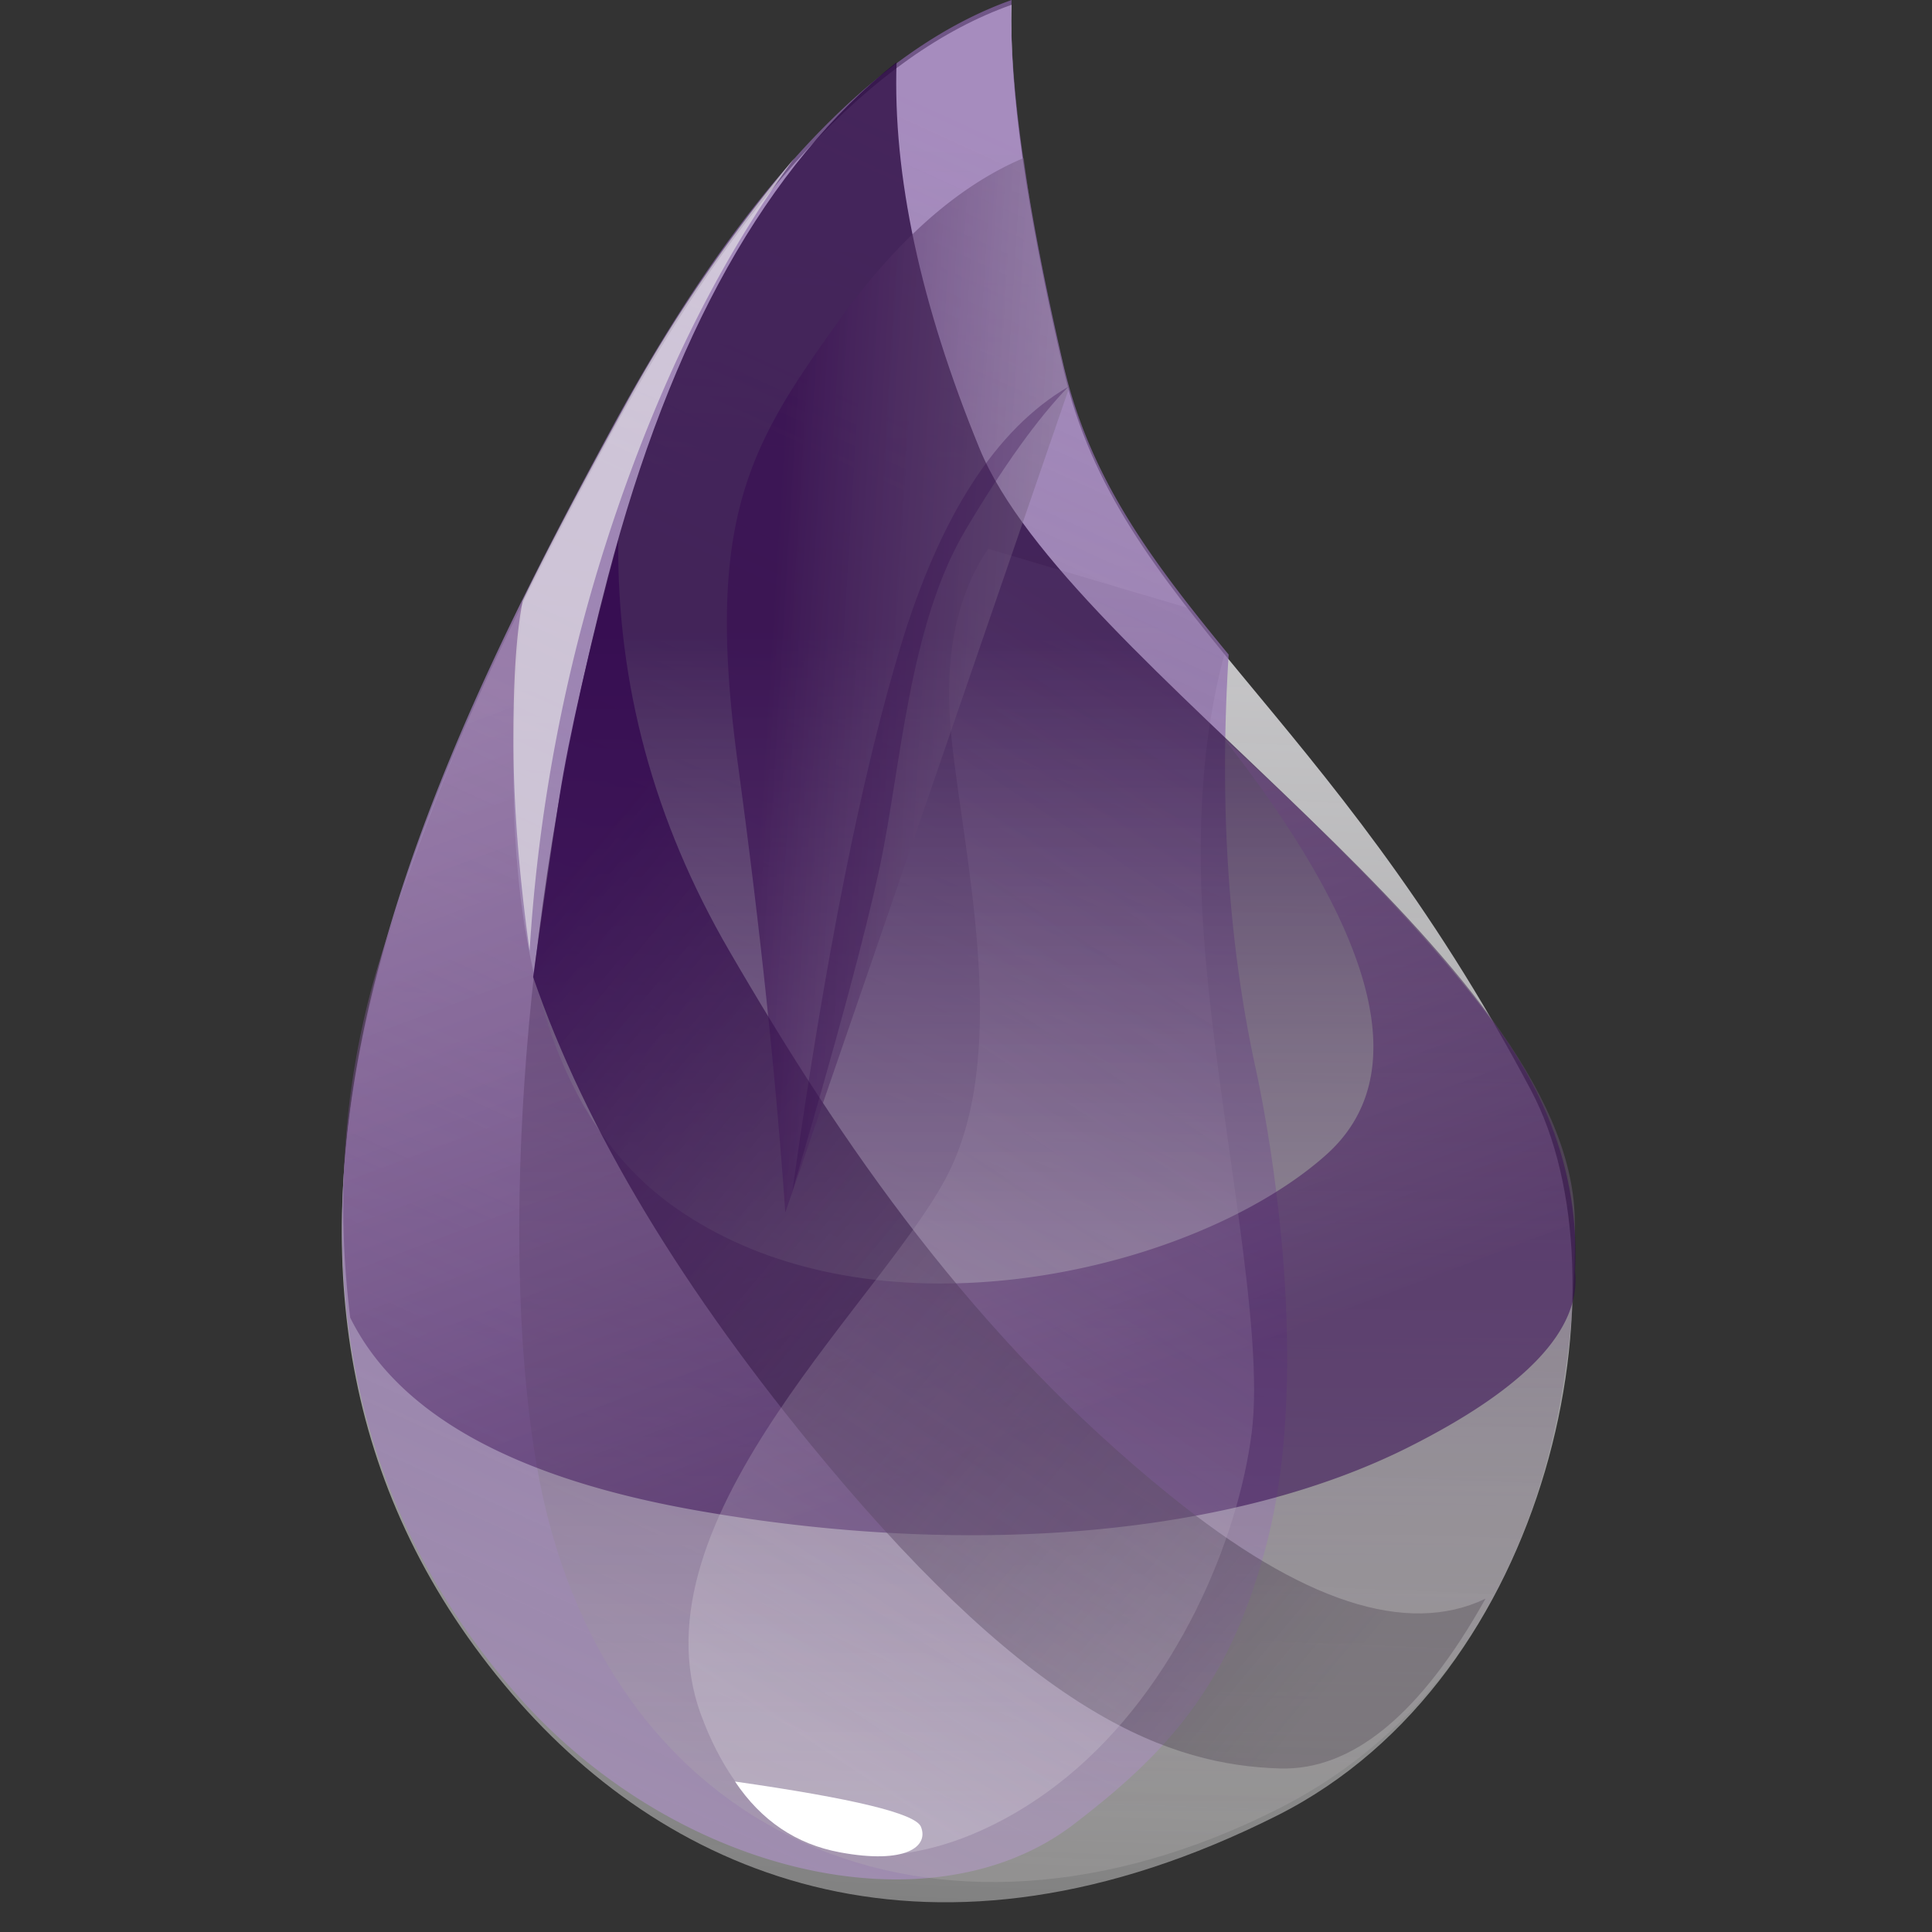
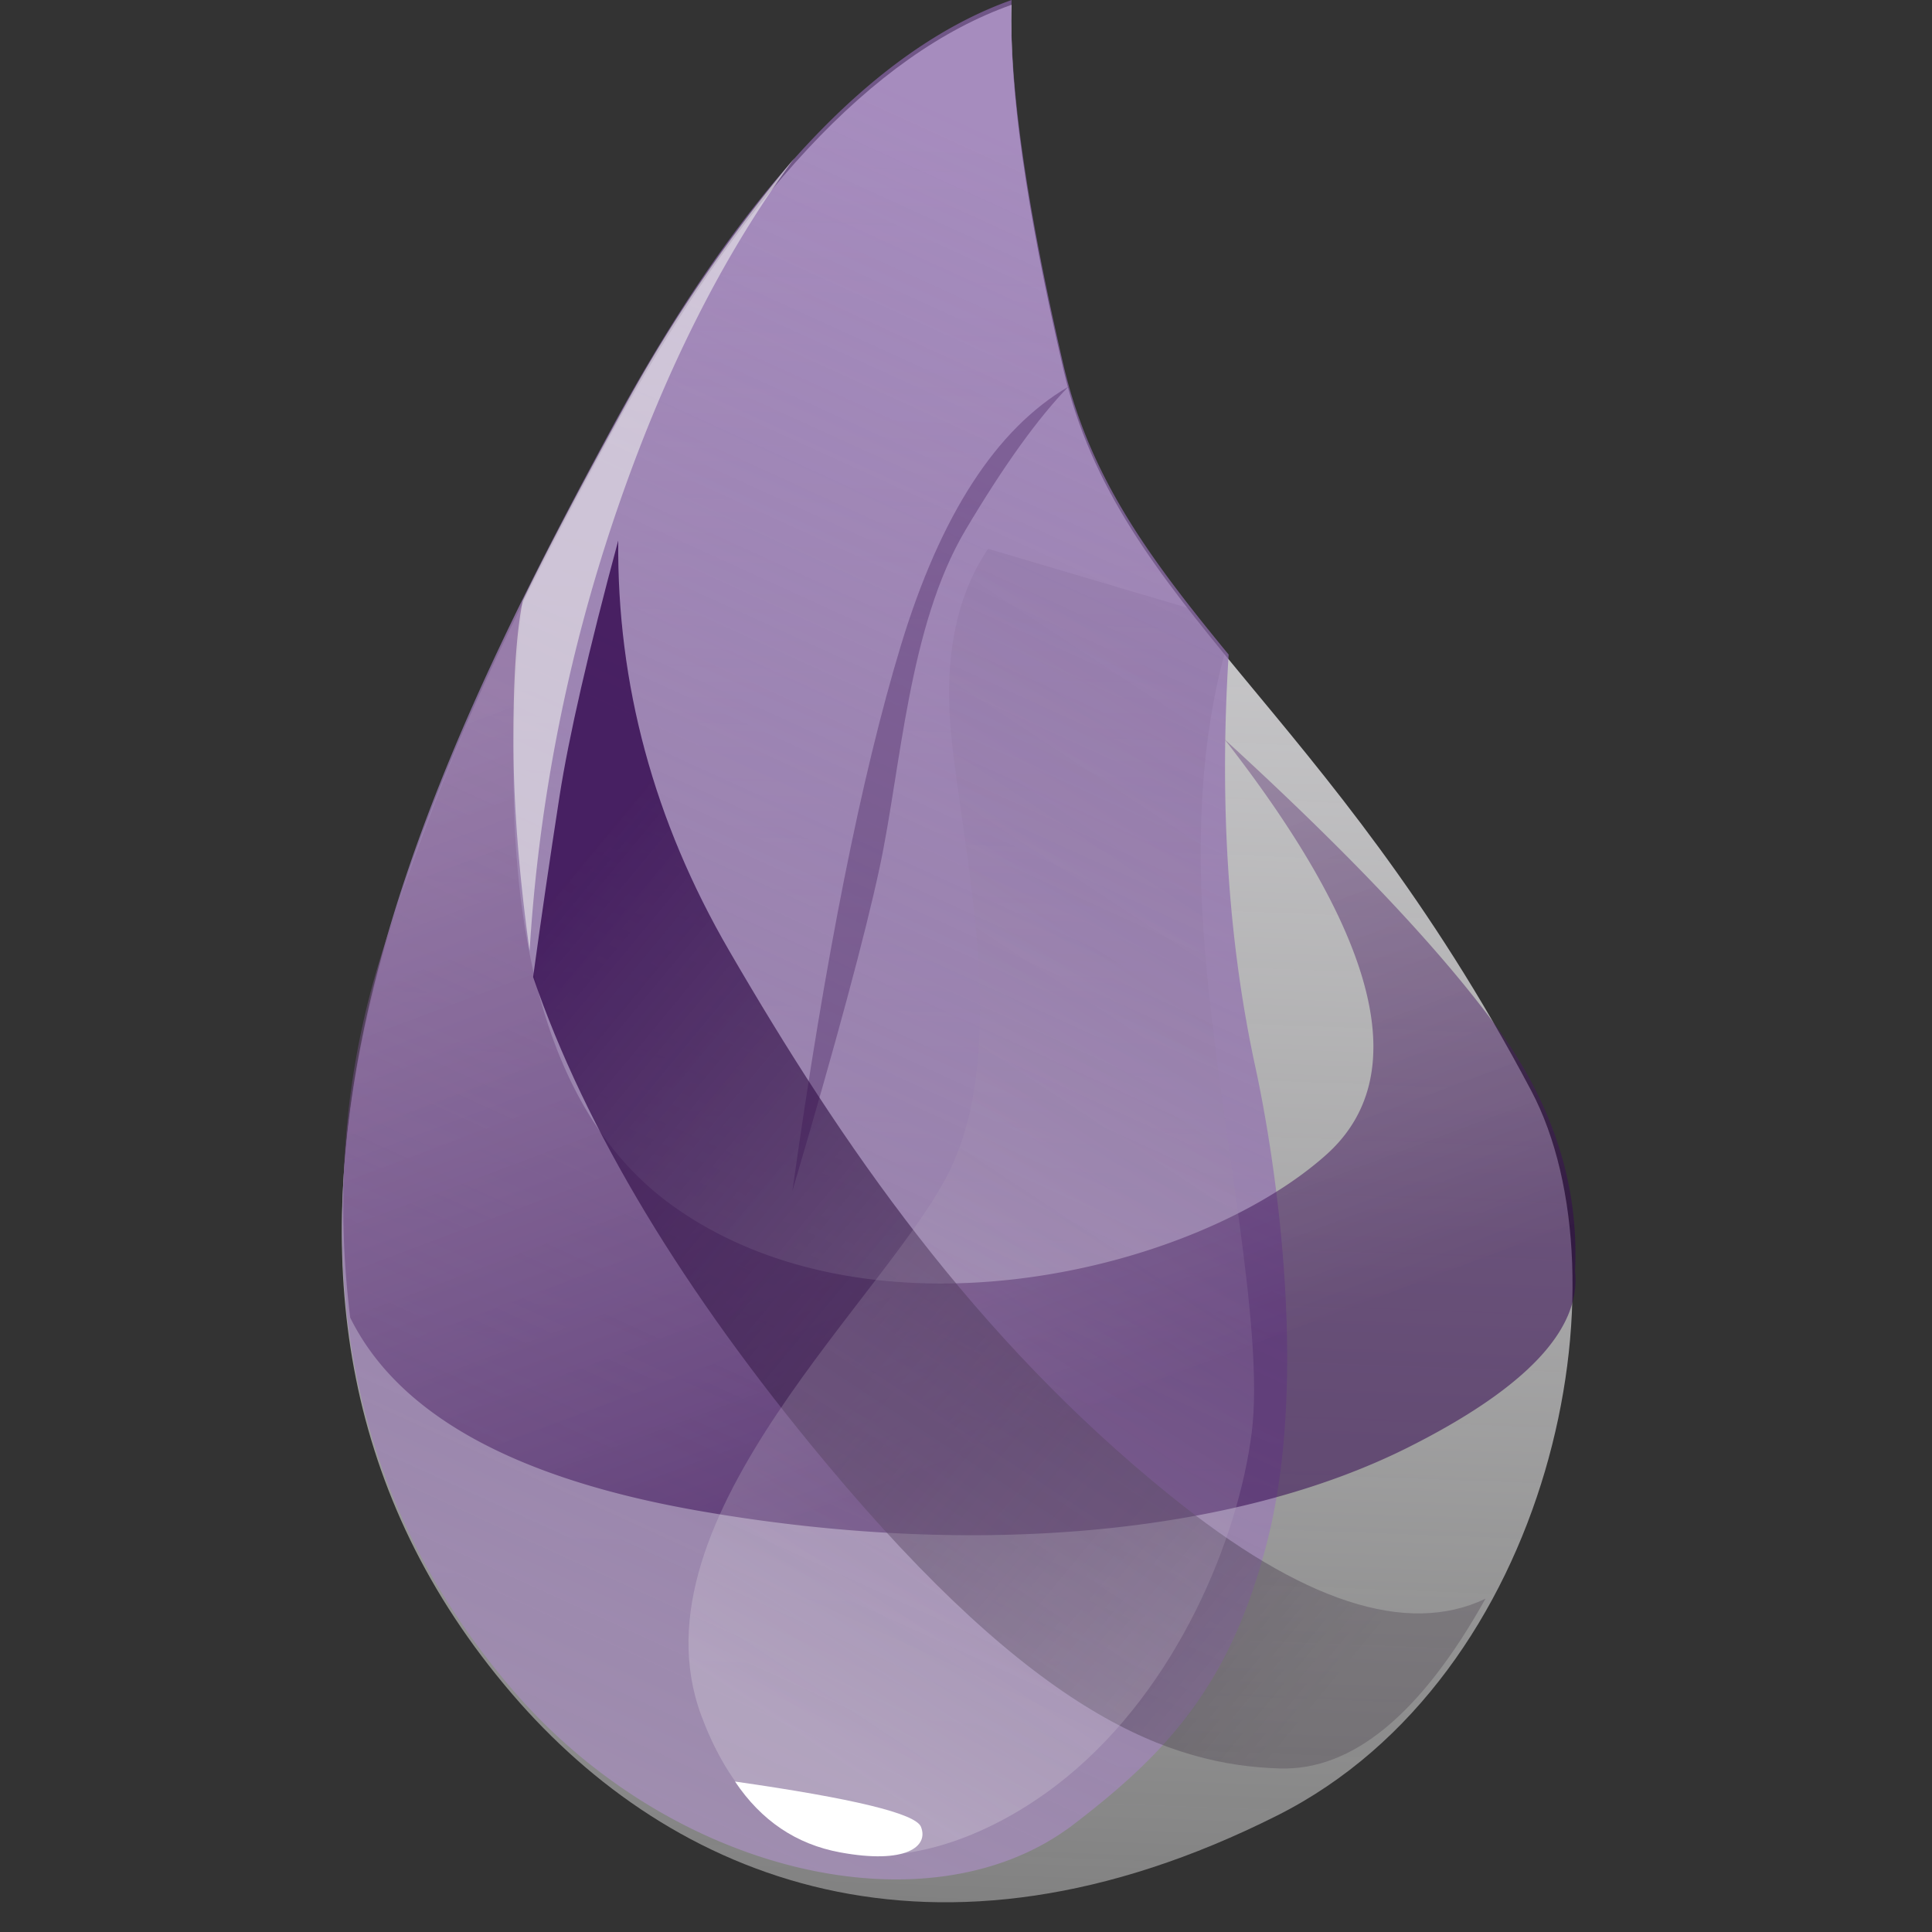
<svg xmlns="http://www.w3.org/2000/svg" height="2500" width="2500" viewBox="0 0 65 65">
  <rect x="0" y="0" width="65" height="65" fill="#333333" stroke="none" />
  <linearGradient id="a" gradientTransform="matrix(.13 0 0 .2 11.41 0)" gradientUnits="userSpaceOnUse" x1="167.517" x2="160.31" y1="24.393" y2="320.034">
    <stop offset="0" stop-color="#d9d8dc" />
    <stop offset="1" stop-color="#fff" stop-opacity=".385" />
  </linearGradient>
  <linearGradient id="b" gradientTransform="matrix(.114 0 0 .227 11.41 0)" gradientUnits="userSpaceOnUse" x1="199.036" x2="140.071" y1="21.413" y2="278.408">
    <stop offset="0" stop-color="#8d67af" stop-opacity=".672" />
    <stop offset="1" stop-color="#9f8daf" />
  </linearGradient>
  <linearGradient id="c" gradientTransform="matrix(.123 0 0 .211 11.41 0)" gradientUnits="userSpaceOnUse" x1="206.428" x2="206.428" y1="100.918" y2="294.312">
    <stop offset="0" stop-color="#26053d" stop-opacity=".762" />
    <stop offset="1" stop-color="#b7b4b4" stop-opacity=".278" />
  </linearGradient>
  <linearGradient id="d" gradientTransform="matrix(.185 0 0 .14 11.41 0)" gradientUnits="userSpaceOnUse" x1="23.483" x2="112.931" y1="171.718" y2="351.723">
    <stop offset="0" stop-color="#91739f" stop-opacity=".46" />
    <stop offset="1" stop-color="#32054f" stop-opacity=".54" />
  </linearGradient>
  <linearGradient id="e" gradientTransform="matrix(.142 0 0 .183 11.41 0)" gradientUnits="userSpaceOnUse" x1="226.781" x2="67.804" y1="317.252" y2="147.413">
    <stop offset="0" stop-color="#463d49" stop-opacity=".331" />
    <stop offset="1" stop-color="#340a50" stop-opacity=".821" />
  </linearGradient>
  <linearGradient id="f" gradientTransform="matrix(.106 0 0 .245 11.41 0)" gradientUnits="userSpaceOnUse" x1="248.016" x2="200.705" y1="88.755" y2="255.005">
    <stop offset="0" stop-color="#715383" stop-opacity=".145" />
    <stop offset="1" stop-color="#f4f4f4" stop-opacity=".234" />
  </linearGradient>
  <linearGradient id="g" gradientTransform="matrix(.092 0 0 .283 11.41 0)" gradientUnits="userSpaceOnUse" x1="307.564" x2="156.451" y1="109.963" y2="81.527">
    <stop offset="0" stop-color="#a5a1a8" stop-opacity=".356" />
    <stop offset="1" stop-color="#370c50" stop-opacity=".582" />
  </linearGradient>
  <g fill-rule="evenodd">
    <path d="M34.034.161c-4.65 1.648-9.139 6.459-13.466 14.431-6.49 11.96-14.874 28.954-3.33 42.41 5.34 6.224 14.158 9.898 25.73 4.08 9.297-4.675 11.883-18.09 8.545-24.393-6.885-13.003-13.87-16.21-15.74-24.274-1.247-5.376-1.827-9.46-1.74-12.254z" fill="url(#a)" />
    <path d="M34.034 0c-4.674 1.665-9.162 6.476-13.466 14.431-6.455 11.934-14.874 28.954-3.33 42.41 5.34 6.224 14.045 8.235 18.875 4.544 3.149-2.407 5.29-4.701 6.524-9.535 1.374-5.382.32-12.629-.403-15.957-.914-4.213-1.213-8.836-.897-13.87a194.52 194.52 0 0 1-.25-.304c-2.514-3.078-4.454-5.758-5.314-9.465-1.247-5.376-1.827-9.46-1.74-12.254z" fill="url(#b)" />
-     <path d="M30.164 2.094c-4.353 3.44-7.59 9.21-9.71 17.31-3.18 12.151-3.524 23.356-2.402 29.874 2.174 12.634 13.446 17.43 25.007 11.55 7.115-3.62 10.079-11.388 9.922-19.82-.163-8.732-17.035-18.627-20.023-25.913-1.992-4.858-2.923-9.192-2.794-13.001z" fill="url(#c)" />
    <path d="M41.2 24.874c5.22 6.695 6.358 11.356 3.413 13.982-4.416 3.939-15.217 6.509-21.936 1.744-4.48-3.177-6.175-9.991-5.085-20.444a93.87 93.87 0 0 0-4.69 11.736C11.624 35.854 11.25 40 11.782 44.33c1.602 3.24 5.495 5.403 11.68 6.491 9.28 1.632 18.06.825 23.953-2.145 3.929-1.98 5.787-3.952 5.575-5.914.141-2.898-.752-5.656-2.681-8.276-1.93-2.62-4.966-5.823-9.11-9.613z" fill="url(#d)" />
    <path d="M20.8 18.189c-.044 4.835 1.199 9.431 3.729 13.79 3.795 6.536 8.225 12.994 14.854 18.348 4.42 3.57 7.951 4.722 10.594 3.46-2.17 3.885-4.48 5.789-6.925 5.711-3.669-.116-8.142-1.72-15.31-10.333-4.778-5.742-8.047-11.174-9.806-16.295.279-2.032.575-4.055.887-6.07.313-2.016.972-4.886 1.976-8.611z" fill="url(#e)" />
    <path d="M32.011 24.824c.406 3.94 1.938 10.24 0 14.435s-10.89 11.773-8.42 18.45c2.472 6.675 8.494 5.177 12.272 2.1 3.778-3.077 5.8-8.08 6.248-11.598.448-3.518-1.072-10.287-1.567-16.176-.33-3.925-.106-7.29.671-10.097l-1.157-1.456-6.814-2.018c-1.092 1.615-1.503 3.735-1.233 6.36z" fill="url(#f)" />
-     <path d="M34.443 5.315c-2.205.932-4.294 2.778-6.268 5.539-2.96 4.141-4.468 6.624-3.352 14.833.744 5.473 1.277 10.508 1.598 15.105l9.543-27.727a94.747 94.747 0 0 1-.875-3.828 58.628 58.628 0 0 1-.646-3.922z" fill="url(#g)" />
    <path d="M35.946 13.01c-2.423 1.414-4.3 4.31-5.632 8.69-1.331 4.38-2.55 10.503-3.655 18.37 1.474-5.004 2.452-8.627 2.933-10.872.722-3.366.969-8.127 2.887-11.359 1.278-2.155 2.434-3.764 3.467-4.83z" fill="#330a4c" fill-opacity=".316" />
    <path d="M24.729 59.938c3.986.57 6.071 1.076 6.254 1.52.274.664-.505 1.272-2.718.863-1.475-.272-2.654-1.067-3.536-2.383z" fill="#fff" />
    <path d="M26.732 5.315c-2.193 2.62-4.093 5.397-5.7 8.331s-2.757 5.125-3.446 6.569c-.214 1.077-.318 2.666-.313 4.767.005 2.102.187 4.439.545 7.01A56.379 56.379 0 0 1 20.7 17.328c1.608-4.74 3.618-8.745 6.032-12.013z" fill="#ededed" fill-opacity=".603" />
  </g>
</svg>